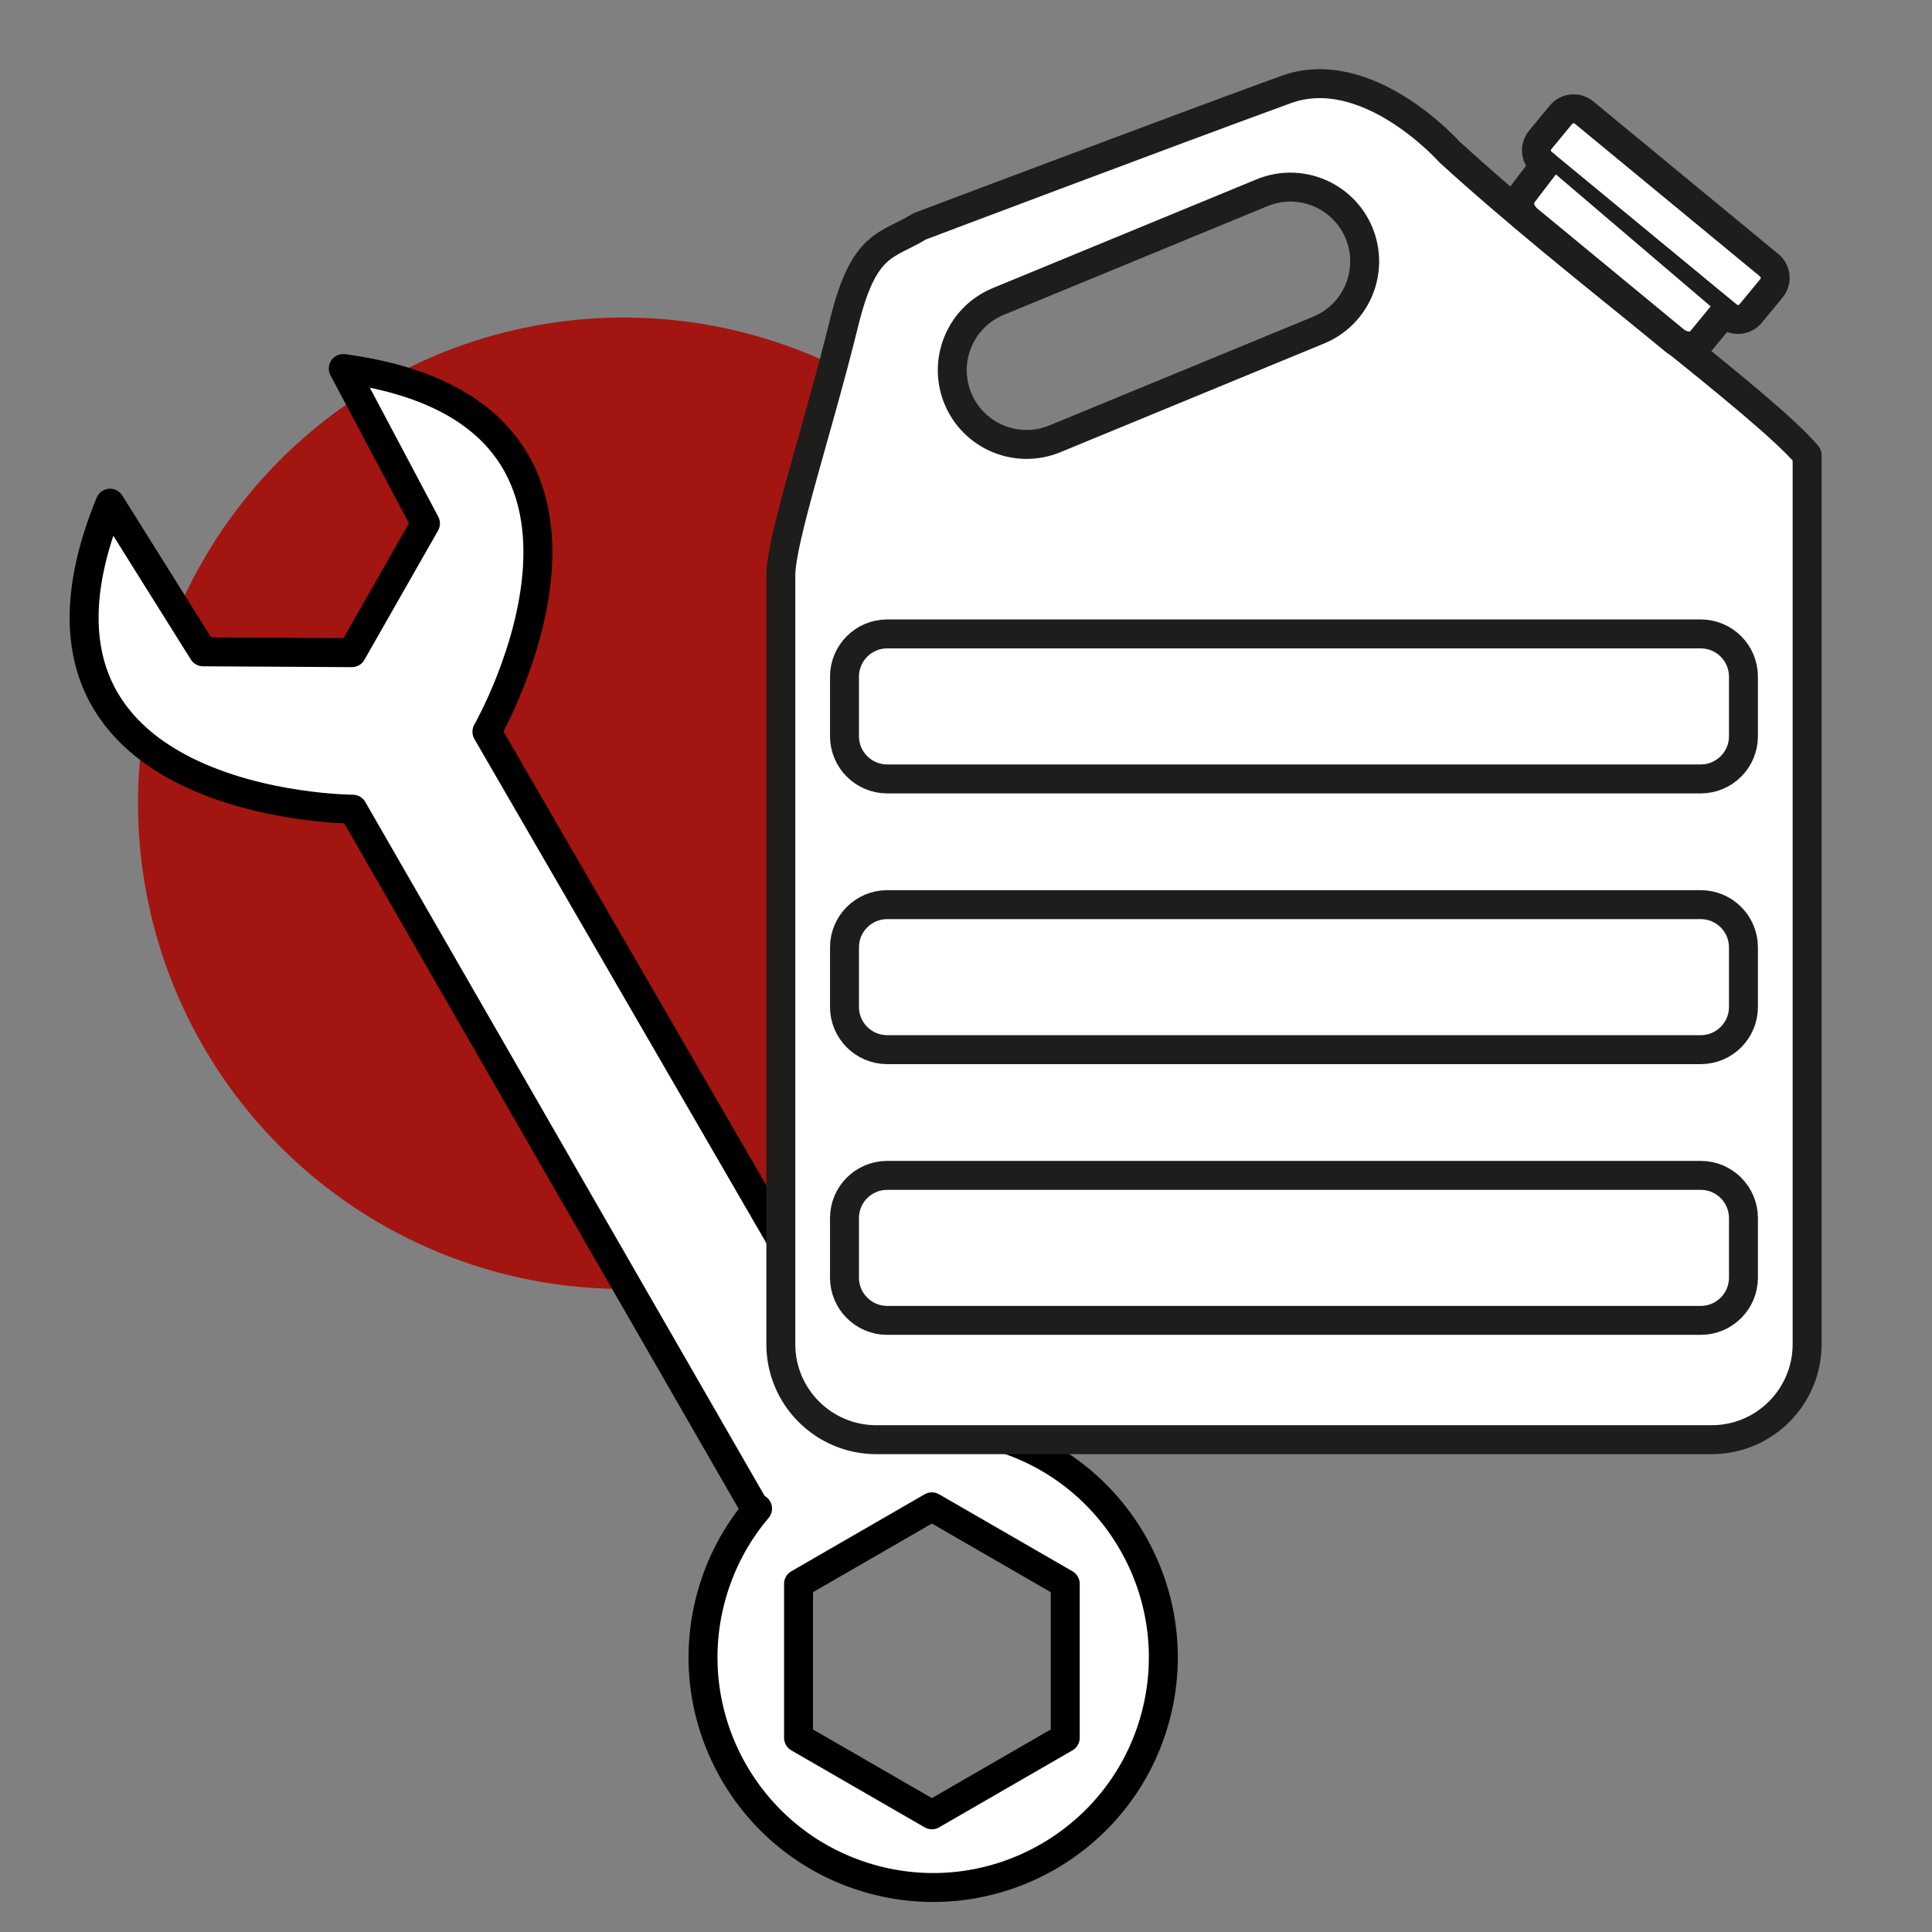
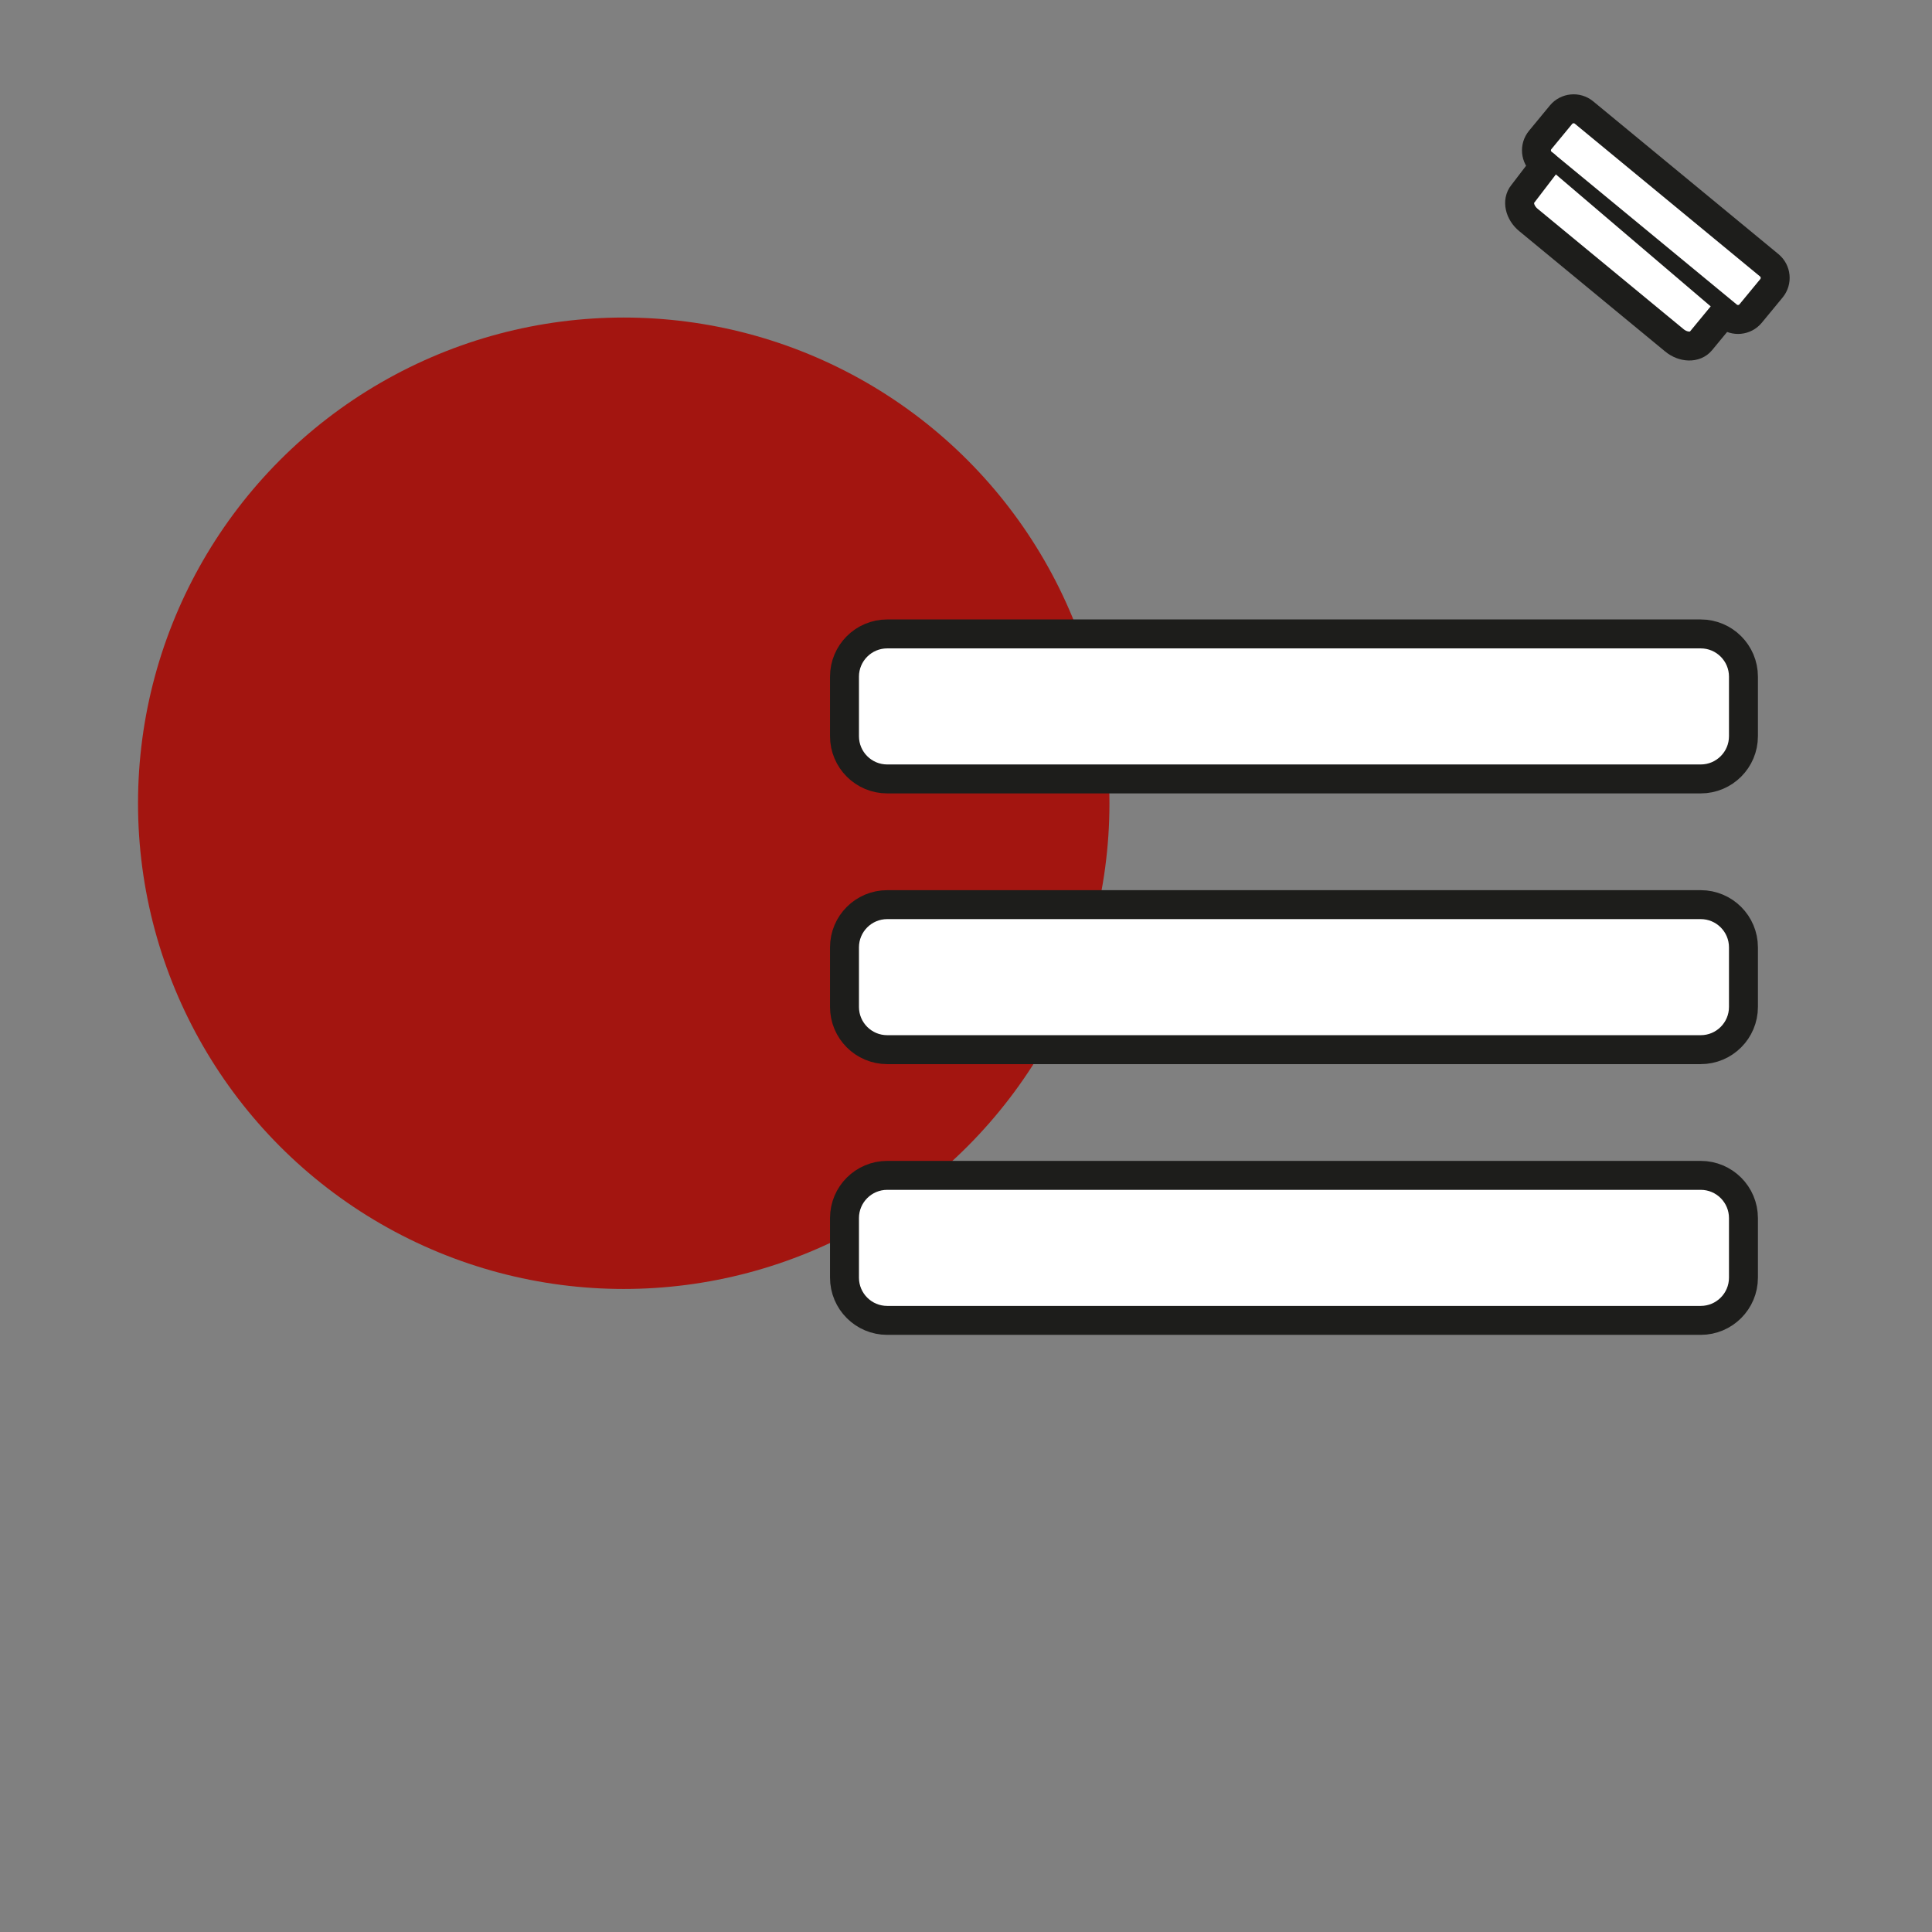
<svg xmlns="http://www.w3.org/2000/svg" width="100%" height="100%" viewBox="0 0 556 556" version="1.1" xml:space="preserve" style="fill-rule:evenodd;clip-rule:evenodd;stroke-linecap:round;stroke-linejoin:round;stroke-miterlimit:1.5;">
  <rect x="0" y="0" width="556" height="556" fill="#808080" stroke="none" />
  <circle cx="179.501" cy="231.164" r="139.781" style="fill:#a31510;" />
-   <path d="M256.31,411.867l0.292,-0.17l-116.476,-201.113c-0,0 52.582,-91.827 -41.334,-104.525l23.649,44.58l-21.191,37.191l-42.803,-0.244l-26.783,-42.771c-35.961,87.683 69.855,88.059 69.855,88.059l115.99,201.568l0.507,-0.295c-6.142,7.236 -10.816,15.906 -13.433,25.671c-9.46,35.306 11.524,71.651 46.83,81.111c35.306,9.46 71.65,-11.523 81.11,-46.829c9.46,-35.306 -11.523,-71.651 -46.829,-81.111c-9.917,-2.657 -19.917,-2.912 -29.384,-1.122Zm11.875,21.774l-38.378,22.158l-0,44.315l38.378,22.158l38.378,-22.158l-0,-44.315l-38.378,-22.158Z" style="fill:#fff;stroke:#000;stroke-width:8.33px;" />
  <g>
-     <path d="M224.709,165.632c-0,-10.476 10.732,-42.239 18.227,-72.817c5.714,-23.316 12.298,-21.85 21.69,-27.657c0,-0 69.483,-26.264 105.409,-39.373c23.496,-8.574 47.008,17.86 47.008,17.86c37.361,34.167 90.427,72.436 103.017,87.327l0,255.871c0,15.163 -12.31,27.474 -27.473,27.474l-240.405,-0c-15.163,-0 -27.473,-12.311 -27.473,-27.474l-0,-221.211Zm50.956,-50.962c-4.496,-10.907 0.709,-23.413 11.617,-27.91l75.924,-31.296c10.907,-4.497 23.414,0.709 27.91,11.616c4.496,10.908 -0.709,23.414 -11.617,27.91l-75.924,31.297c-10.908,4.496 -23.414,-0.709 -27.91,-11.617Z" style="fill:#fff;stroke:#1d1d1b;stroke-width:8.33px;" />
    <path d="M449.232,33.019c1.653,-2.003 4.621,-2.289 6.625,-0.636l53.3,43.959c2.004,1.652 2.289,4.621 0.636,6.625l-5.988,7.261c-1.653,2.004 -4.622,2.289 -6.625,0.636l-53.3,-43.959c-2.004,-1.652 -2.289,-4.621 -0.636,-6.625l5.988,-7.261Z" style="fill:#fff;stroke:#1d1d1b;stroke-width:8.33px;" />
    <path d="M495.48,90.874l-5.989,7.261c-1.652,2.004 -5.072,1.917 -7.631,-0.194l-42.012,-34.649c-2.559,-2.111 -3.295,-5.451 -1.643,-7.455l6.382,-8.348" style="fill:#fff;stroke:#1d1d1b;stroke-width:8.33px;" />
    <path d="M243.031,350.544c0,-6.784 5.507,-12.291 12.291,-12.291l234.125,-0c6.784,-0 12.291,5.507 12.291,12.291l0,17.15c0,6.784 -5.507,12.291 -12.291,12.291l-234.125,-0c-6.784,-0 -12.291,-5.507 -12.291,-12.291l0,-17.15Z" style="fill:#fff;stroke:#1d1d1b;stroke-width:8.33px;" />
    <path d="M243.031,272.634c0,-6.784 5.507,-12.291 12.291,-12.291l234.125,-0c6.784,-0 12.291,5.507 12.291,12.291l0,17.15c0,6.783 -5.507,12.291 -12.291,12.291l-234.125,-0c-6.784,-0 -12.291,-5.508 -12.291,-12.291l0,-17.15Z" style="fill:#fff;stroke:#1d1d1b;stroke-width:8.33px;" />
    <path d="M243.031,194.723c0,-6.783 5.507,-12.291 12.291,-12.291l234.125,0c6.784,0 12.291,5.508 12.291,12.291l0,17.15c0,6.784 -5.507,12.291 -12.291,12.291l-234.125,0c-6.784,0 -12.291,-5.507 -12.291,-12.291l0,-17.15Z" style="fill:#fff;stroke:#1d1d1b;stroke-width:8.33px;" />
  </g>
</svg>